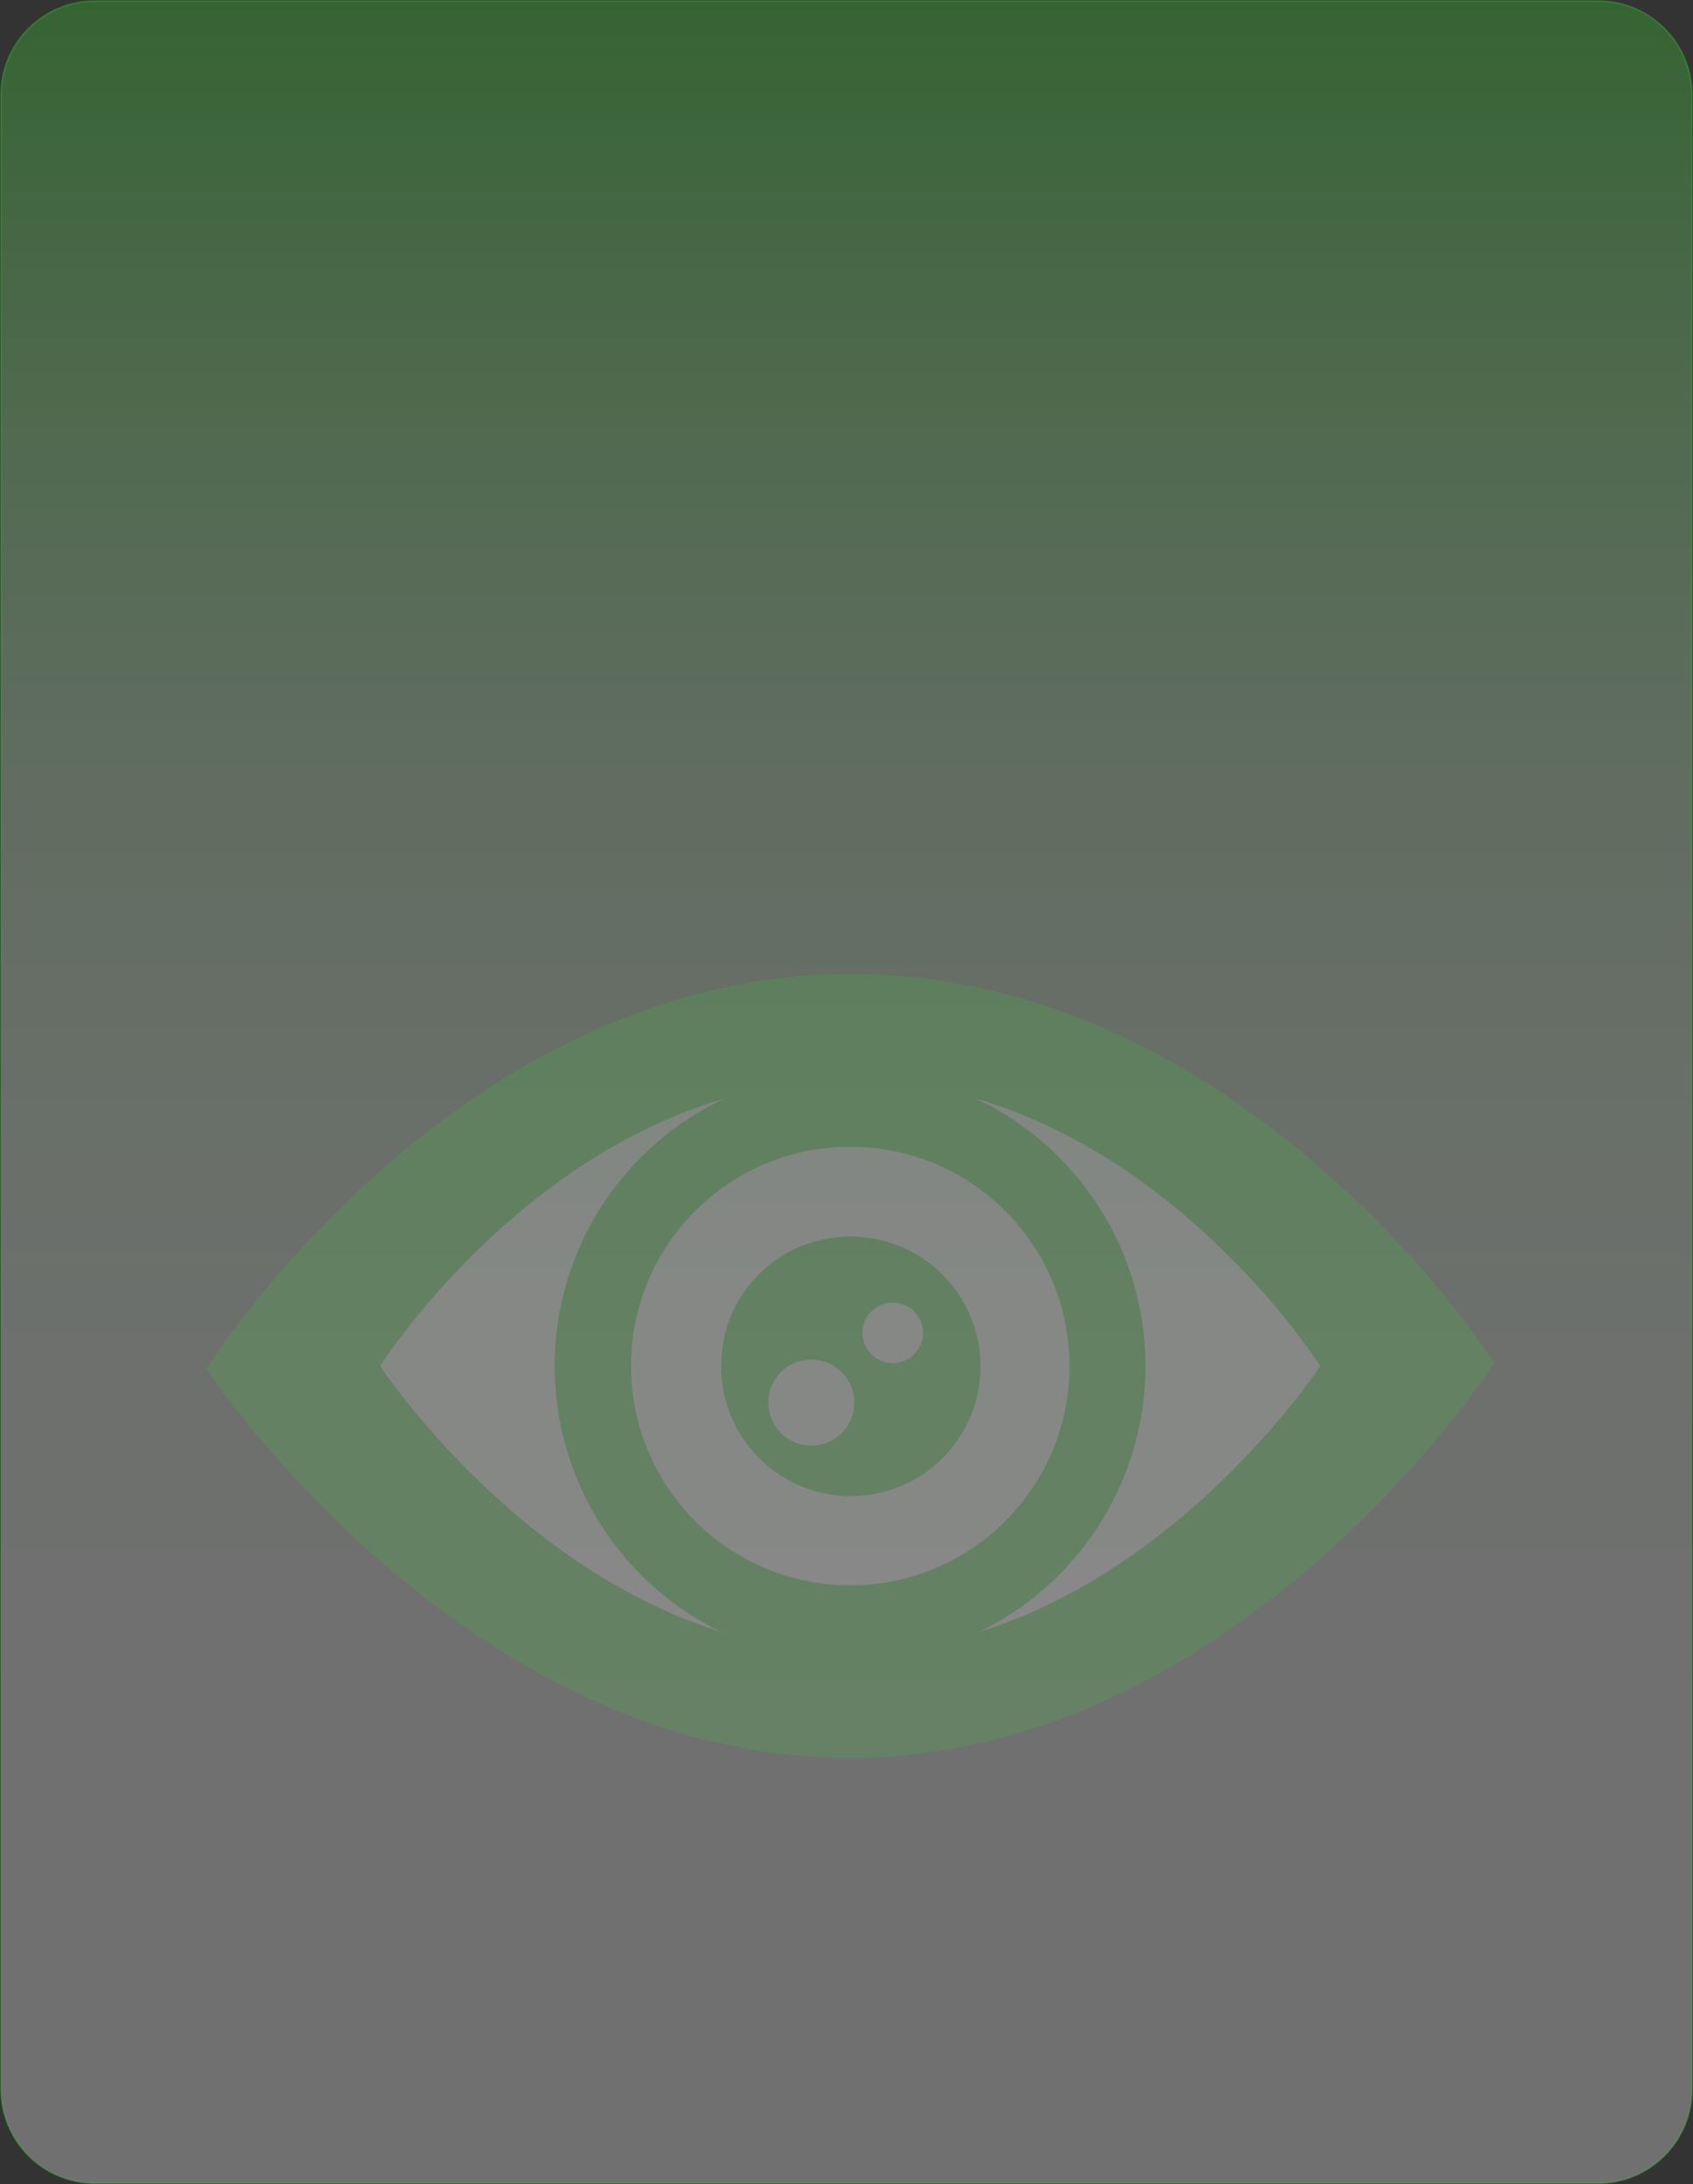
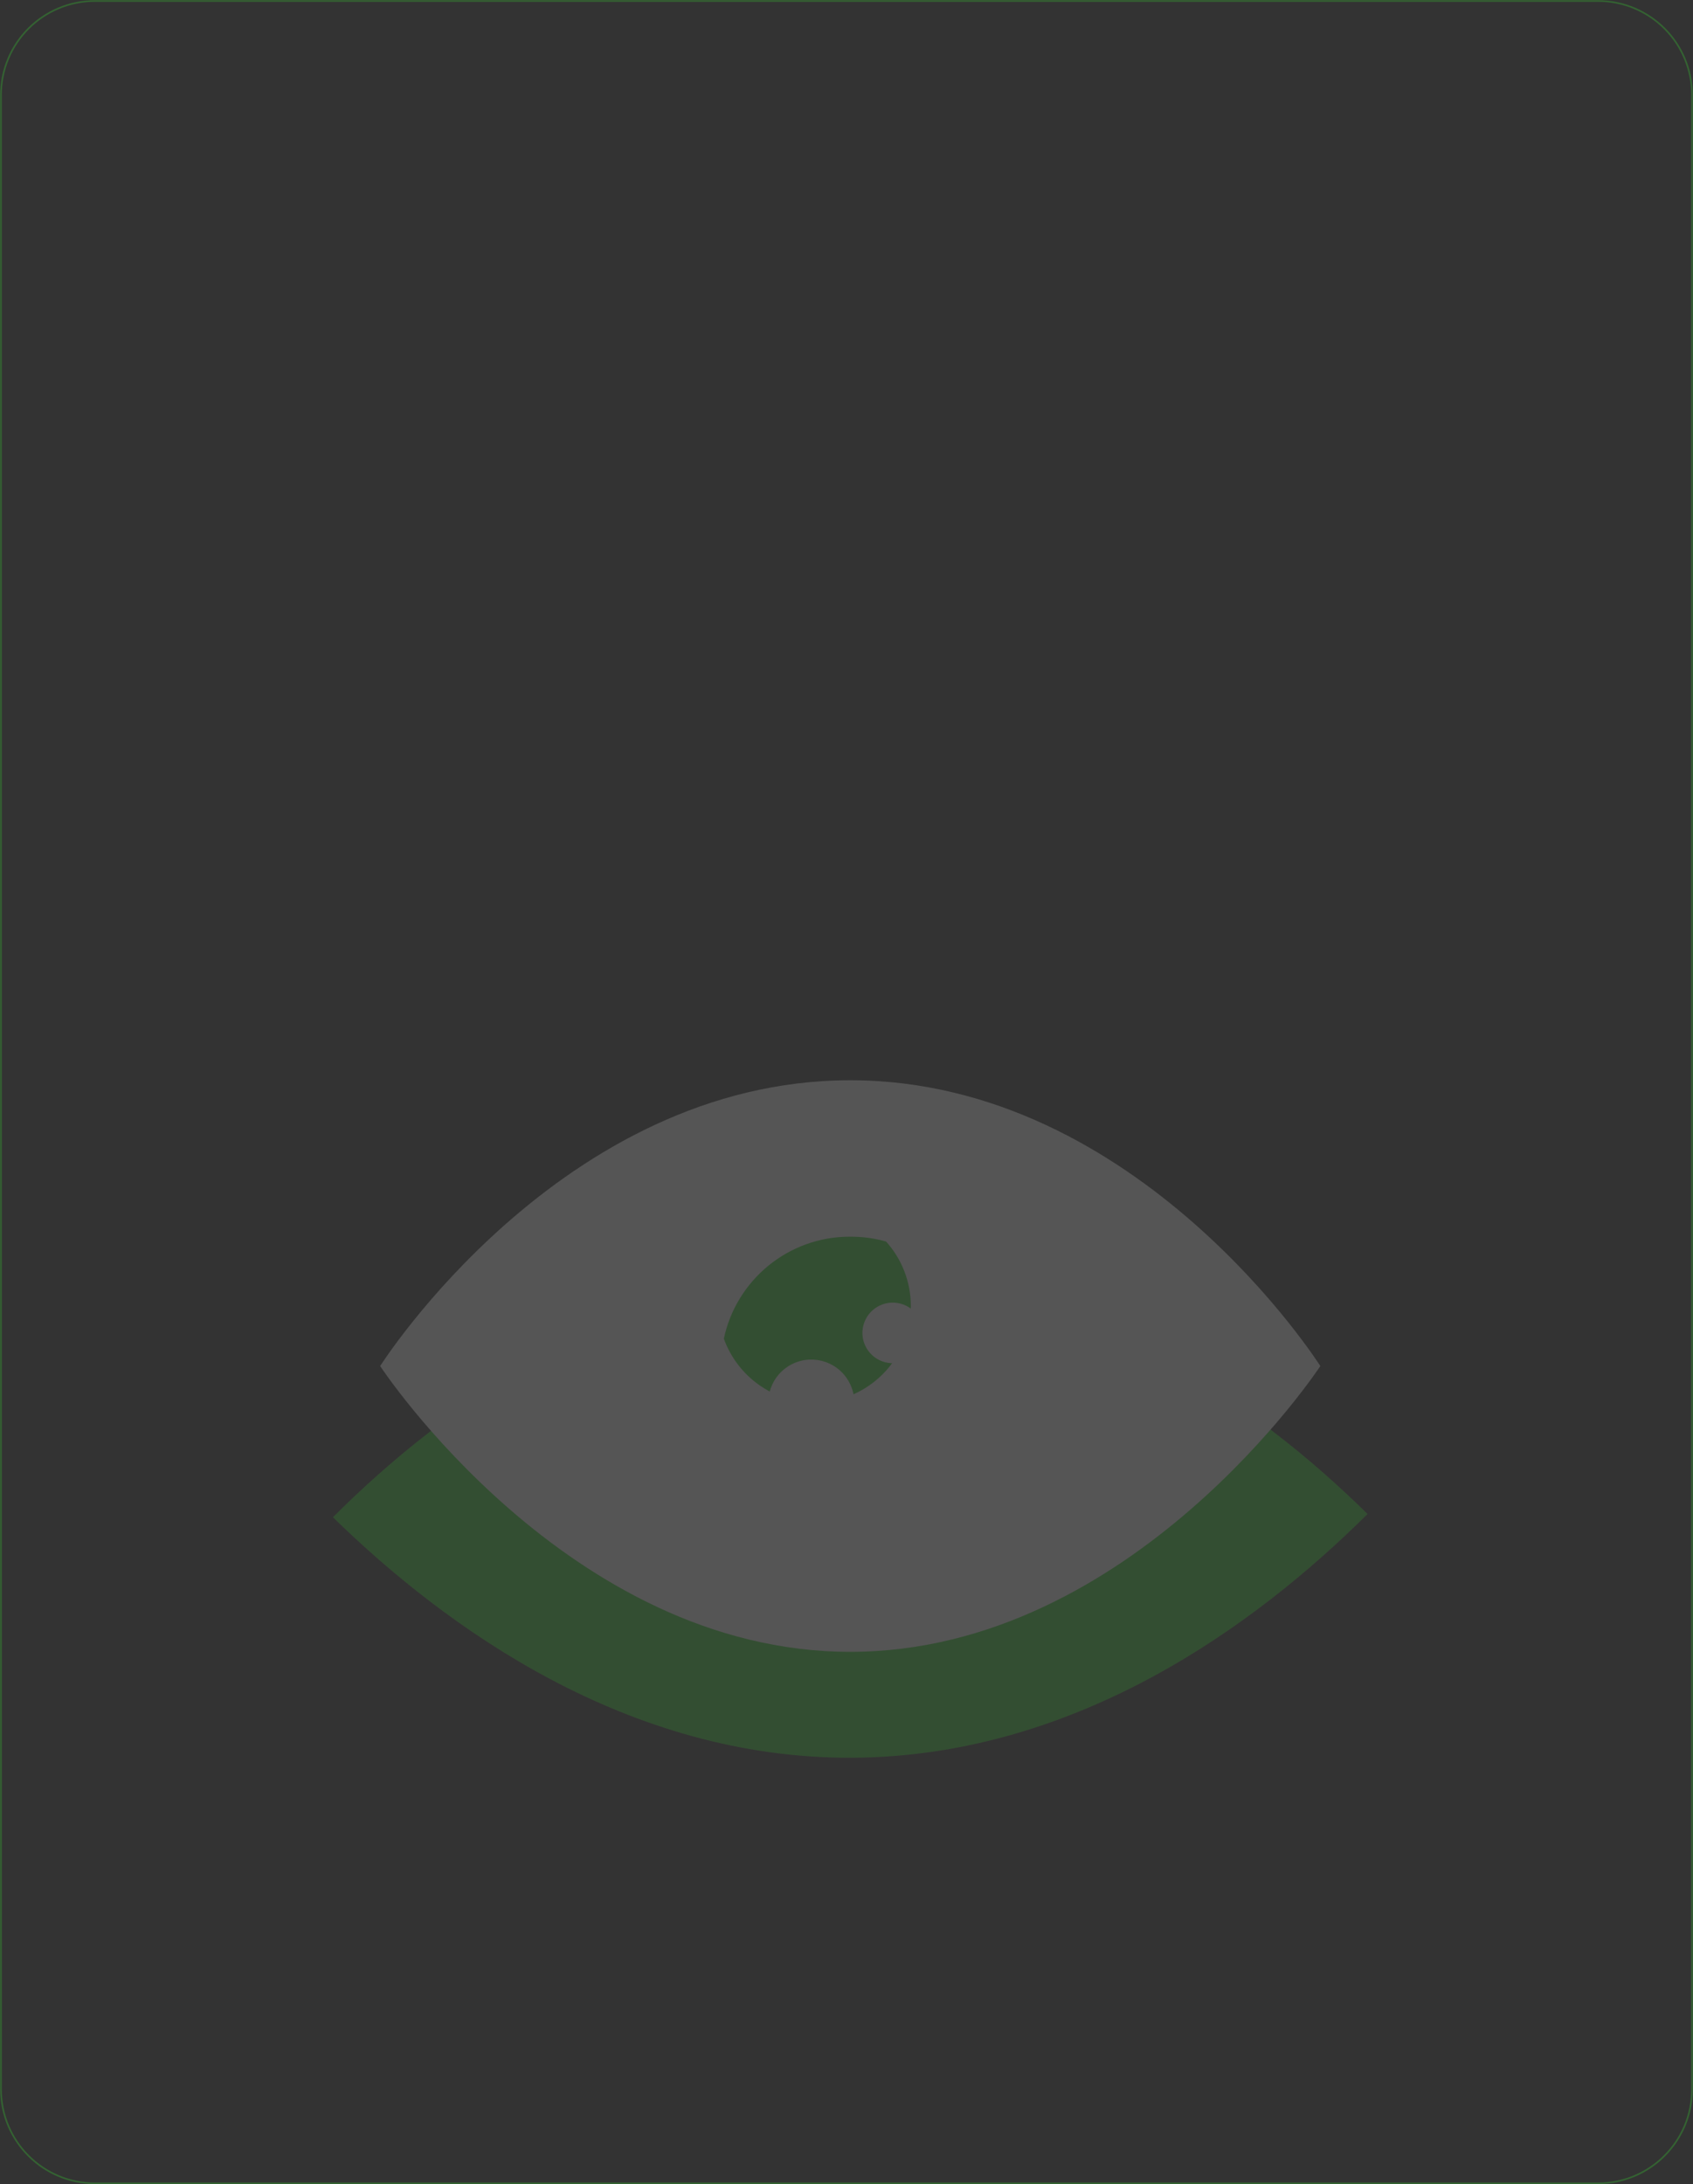
<svg xmlns="http://www.w3.org/2000/svg" version="1.1" id="Capa_1" x="0px" y="0px" viewBox="0 0 519.7 670.3" style="enable-background:new 0 0 519.7 670.3;" xml:space="preserve">
  <rect x="0" y="0" width="519.7" height="670.3" fill="#333333" stroke="none" />
  <style type="text/css">
	.st0{opacity:0.3;fill:url(#SVGID_1_);}
	.st1{opacity:0.3;fill:none;stroke:#38D430;stroke-width:0.5;stroke-miterlimit:10;}
	.st2{opacity:0.17;}
	.st3{fill:#38D430;}
	.st4{fill:#FFFFFF;}
</style>
  <linearGradient id="SVGID_1_" gradientUnits="userSpaceOnUse" x1="259.846" y1="0.25" x2="259.846" y2="670.047">
    <stop offset="1.807487e-06" style="stop-color:#38D430" />
    <stop offset="2.508322e-02" style="stop-color:#46D73F" />
    <stop offset="0.11" style="stop-color:#71E06C" />
    <stop offset="0.2" style="stop-color:#97E993" />
    <stop offset="0.296" style="stop-color:#B8F0B5" />
    <stop offset="0.397" style="stop-color:#D2F5D0" />
    <stop offset="0.507" style="stop-color:#E6FAE5" />
    <stop offset="0.63" style="stop-color:#F4FDF4" />
    <stop offset="0.775" style="stop-color:#FCFEFC" />
    <stop offset="1" style="stop-color:#FFFFFF" />
  </linearGradient>
-   <path class="st0" d="M490.5,670H29.2c-16,0-28.9-12.9-28.9-28.9V29.2c0-16,12.9-28.9,28.9-28.9h461.3c16,0,28.9,12.9,28.9,28.9  v611.9C519.4,657.1,506.5,670,490.5,670z" />
  <path class="st1" d="M490.5,670H29.2c-16,0-28.9-12.9-28.9-28.9V29.2c0-16,12.9-28.9,28.9-28.9h461.3c16,0,28.9,12.9,28.9,28.9  v611.9C519.4,657.1,506.5,670,490.5,670z" />
  <g class="st2">
-     <path class="st3" d="M260.5,298.9C138.8,299.5,63.3,420.1,63.3,420.1S142.7,540,261.6,539.4c118.8-0.5,197.2-121.1,197.2-121.1   S382.2,298.4,260.5,298.9z" />
-     <path class="st3" d="M108.6,366.8c34.9,32.4,88.1,68.1,153,67.8c64.6-0.3,117.3-36.1,151.9-68.7c-34.5-32.2-87.1-67.2-153-66.9   C194.9,299.2,142.7,334.4,108.6,366.8z" />
    <path class="st3" d="M419.8,464.6c-34.2-33.7-89.3-73.3-159.3-73c-69.8,0.3-124.4,40.1-158.3,74c34.6,33.8,90.3,74.1,159.3,73.8   C330.3,539.1,385.5,498.7,419.8,464.6z" />
    <path class="st4" d="M261,331.5c-88.8,0-144.3,87.7-144.3,87.7s57.6,87.7,144.3,87.7s144.3-87.7,144.3-87.7S349.8,331.5,261,331.5z   " />
-     <ellipse transform="matrix(0.707 -0.707 0.707 0.707 -219.96 307.36)" class="st3" cx="261" cy="419.2" rx="90.7" ry="90.7" />
    <circle class="st4" cx="261" cy="419.2" r="67.3" />
    <g>
-       <ellipse transform="matrix(0.205 -0.979 0.979 0.205 -202.718 588.891)" class="st3" cx="261" cy="419.2" rx="39.8" ry="39.8" />
      <path class="st3" d="M222.2,410.8c4.1,11.4,15,19.6,27.8,19.6c16.3,0,29.6-13.2,29.6-29.6c0-7.6-2.9-14.6-7.6-19.8    c-3.5-1-7.1-1.5-10.9-1.5C241.9,379.4,226,392.9,222.2,410.8z" />
      <ellipse transform="matrix(0.161 -0.987 0.987 0.161 -173.857 613.608)" class="st4" cx="274" cy="409.1" rx="9.3" ry="9.3" />
      <ellipse transform="matrix(0.857 -0.516 0.516 0.857 -186.295 190.083)" class="st4" cx="248.9" cy="430.3" rx="13.2" ry="13.2" />
    </g>
  </g>
  <g>
</g>
  <g>
</g>
  <g>
</g>
  <g>
</g>
  <g>
</g>
  <g>
</g>
  <g>
</g>
  <g>
</g>
  <g>
</g>
  <g>
</g>
  <g>
</g>
  <g>
</g>
  <g>
</g>
  <g>
</g>
  <g>
</g>
</svg>